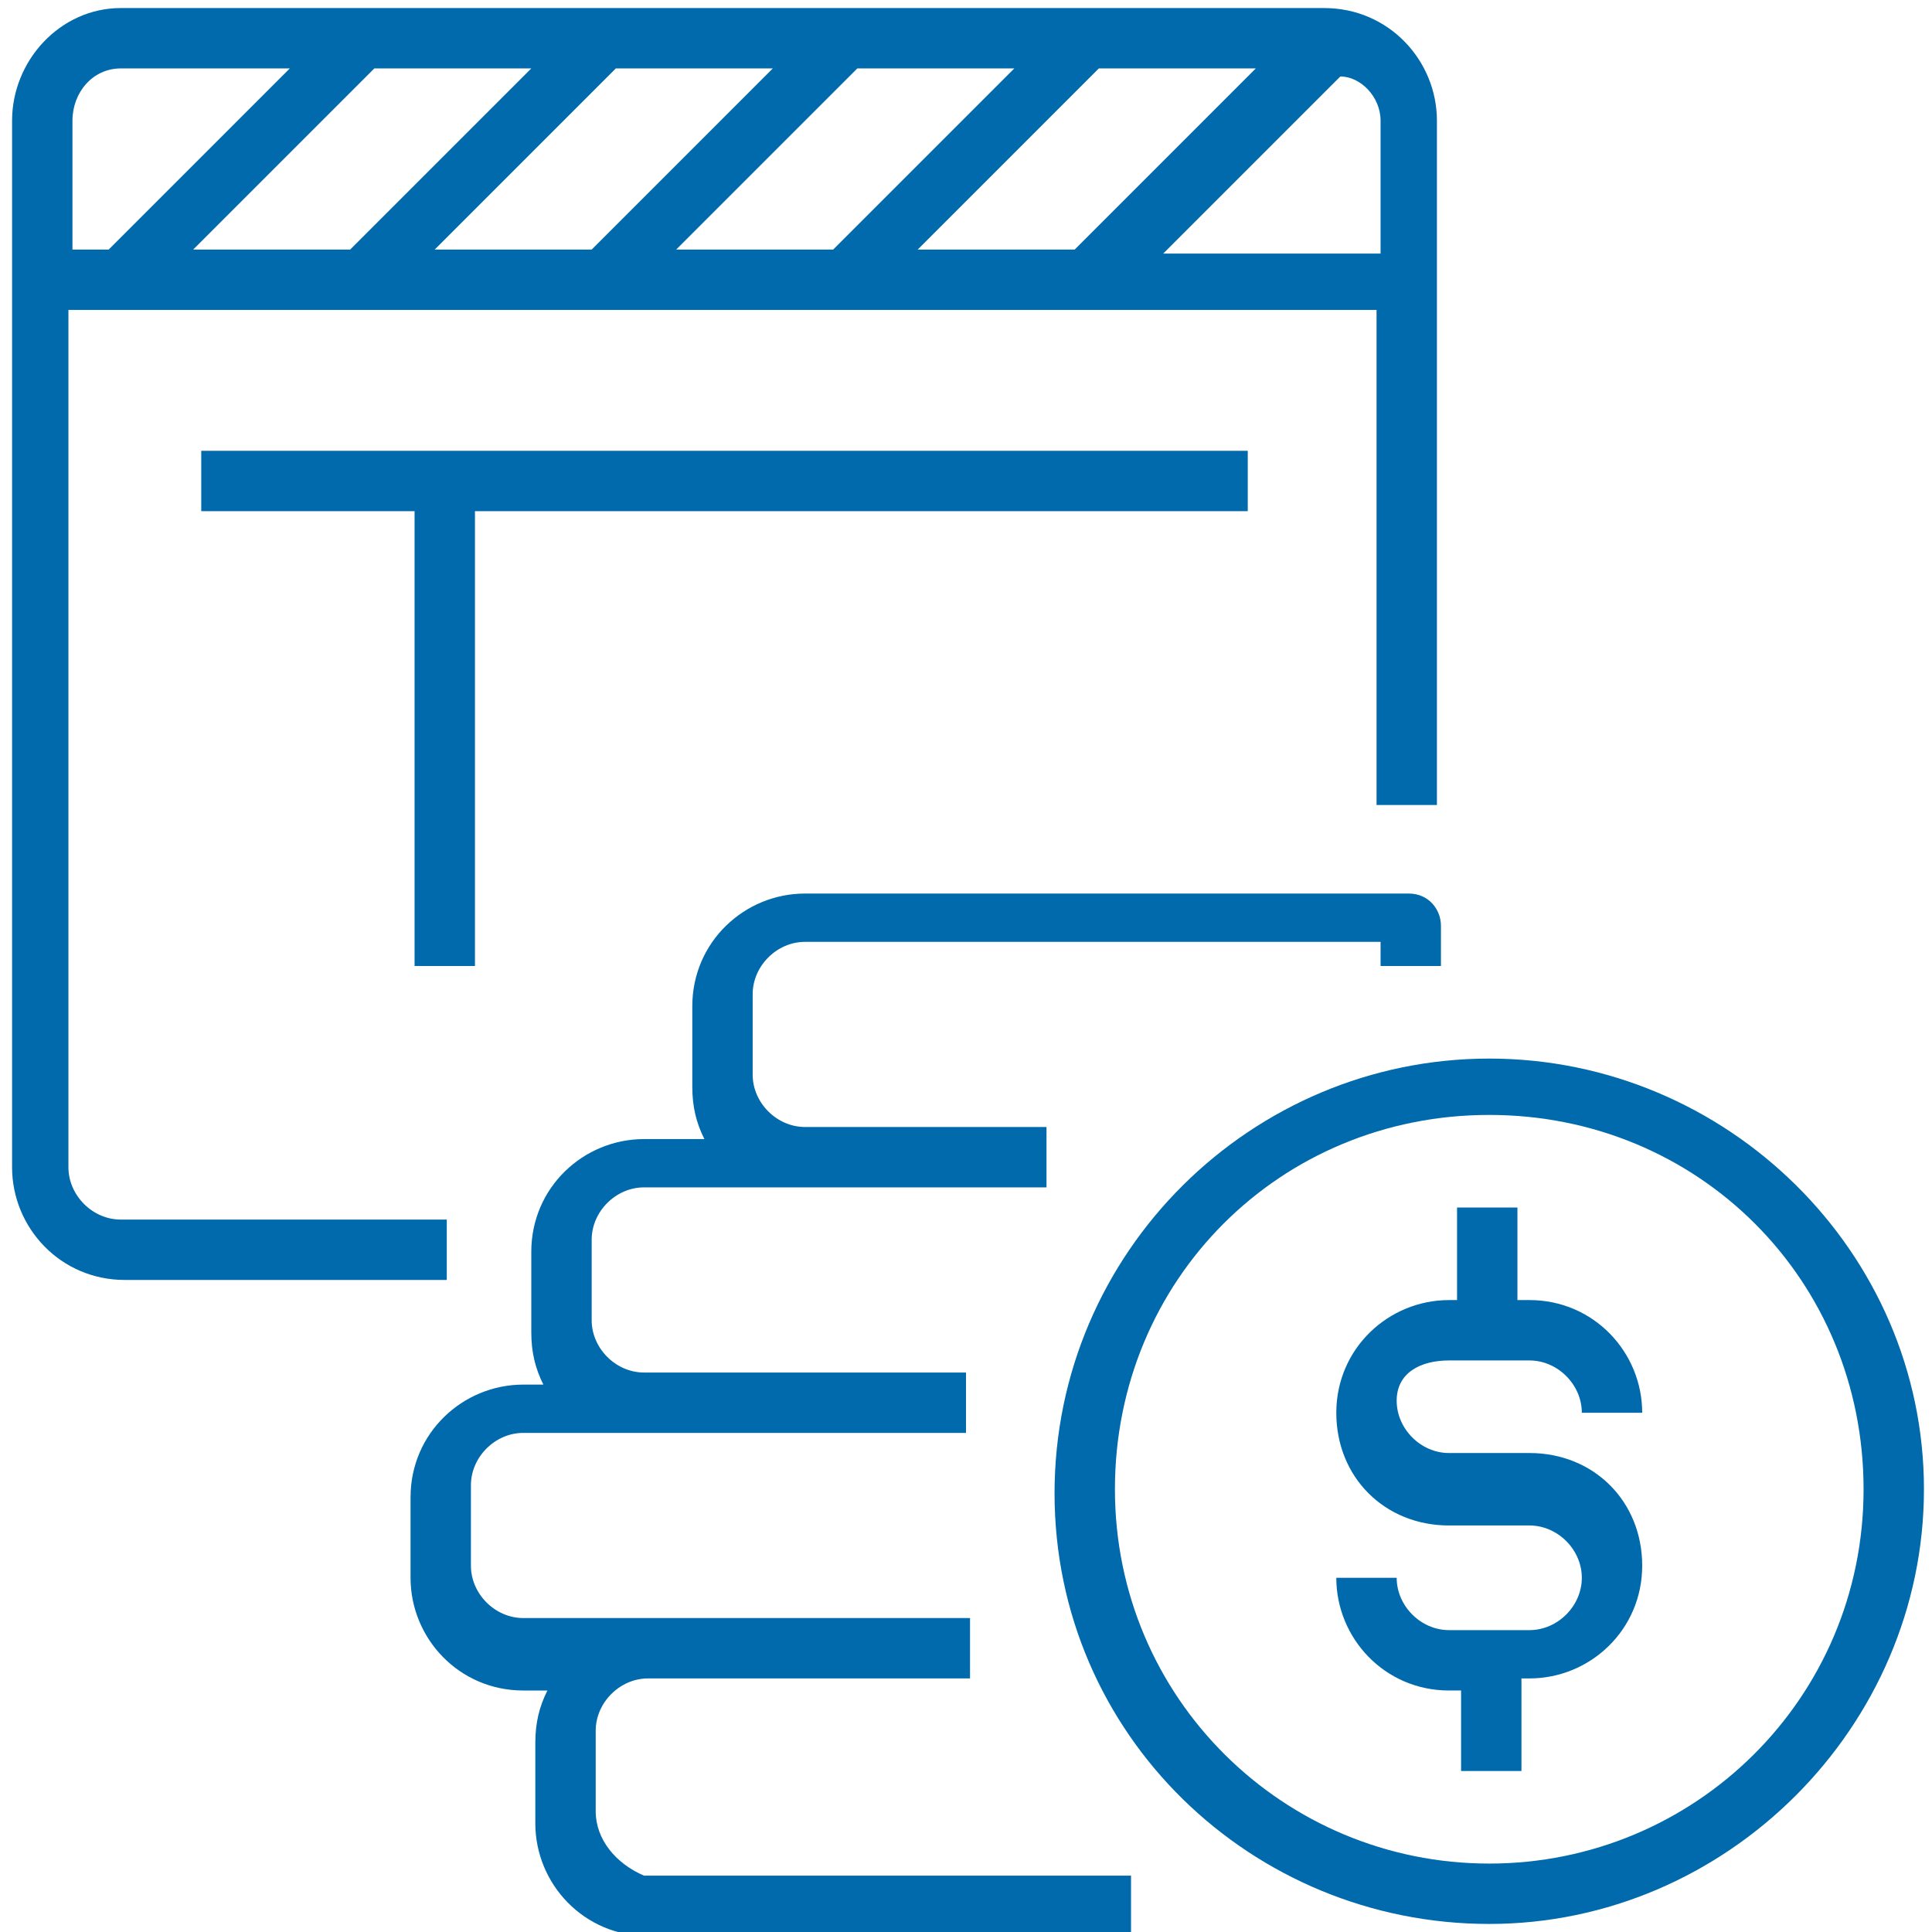
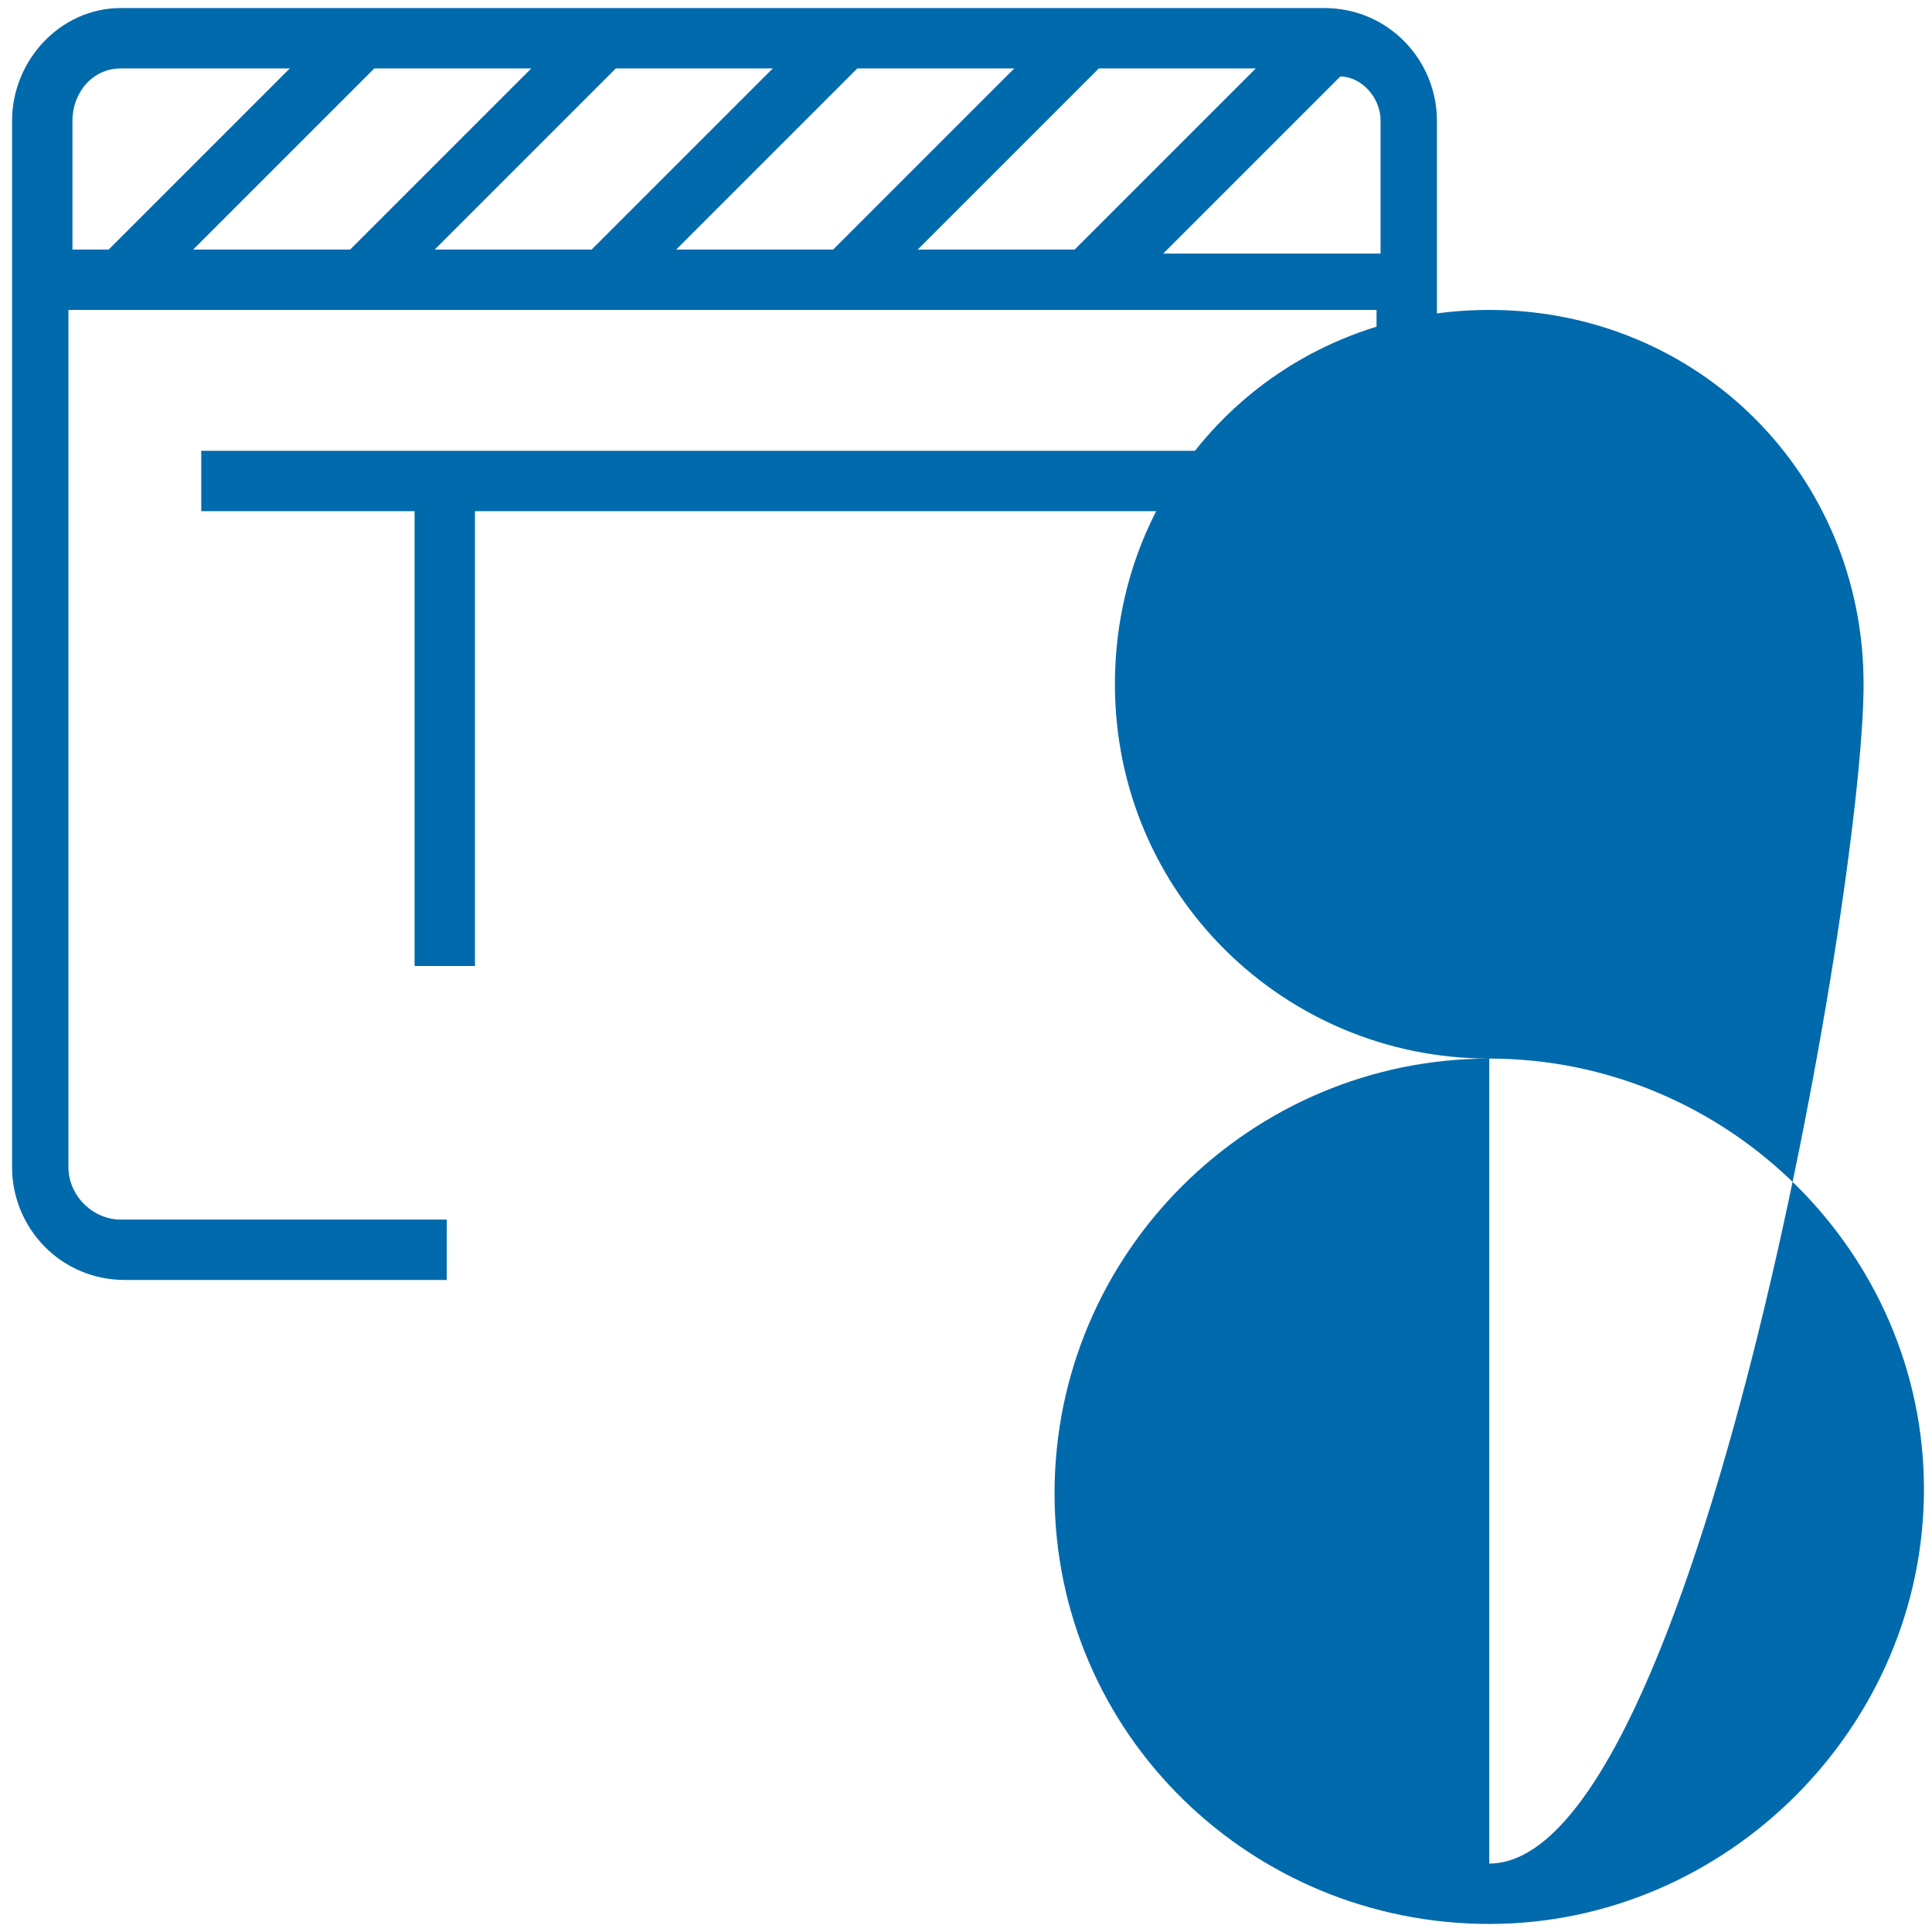
<svg xmlns="http://www.w3.org/2000/svg" version="1.1" id="_09-video_editer" x="0px" y="0px" viewBox="0 0 48 48" style="enable-background:new 0 0 48 48; fill: #006aac;" xml:space="preserve">
  <title>CostEffective</title>
  <g>
    <path d="M11,30.3H3c-0.7,0-1.3-0.6-1.3-1.3V7.7h32.5V20h1.5V3c0-1.5-1.2-2.8-2.8-2.8H3C1.5,0.2,0.3,1.5,0.3,3v26   c0,1.5,1.2,2.8,2.8,2.8h8V30.3z M20.7,6.2h-3.9l4.5-4.5h3.9L20.7,6.2z M27.3,1.7h3.9l-4.5,4.5h-3.9L27.3,1.7z M14.7,6.2h-3.9   l4.5-4.5h3.9L14.7,6.2z M8.7,6.2H4.8l4.5-4.5h3.9L8.7,6.2z M34.3,3v3.3h-5.4l4.4-4.4C33.8,1.9,34.3,2.4,34.3,3z M3,1.7h4.2L2.7,6.2   H1.8V3C1.8,2.3,2.3,1.7,3,1.7z" />
-     <path d="M36,33.8h2c0.7,0,1.3,0.6,1.3,1.3h1.5c0-1.5-1.2-2.8-2.8-2.8h-0.3V30h-1.5v2.3H36c-1.5,0-2.8,1.2-2.8,2.8s1.2,2.8,2.8,2.8   h2c0.7,0,1.3,0.6,1.3,1.3s-0.6,1.3-1.3,1.3h-2c-0.7,0-1.3-0.6-1.3-1.3h-1.5c0,1.5,1.2,2.8,2.8,2.8h0.3V44h1.5v-2.3H38   c1.5,0,2.8-1.2,2.8-2.8s-1.2-2.8-2.8-2.8h-2c-0.7,0-1.3-0.6-1.3-1.3S35.3,33.8,36,33.8z" />
-     <path d="M37,26.3c-5.9,0-10.8,4.8-10.8,10.8S31.1,47.8,37,47.8S47.8,42.9,47.8,37S42.9,26.3,37,26.3z M37,46.3   c-5.1,0-9.3-4.1-9.3-9.3s4.1-9.3,9.3-9.3s9.3,4.1,9.3,9.3S42.1,46.3,37,46.3z" />
-     <path d="M14.8,45v-2c0-0.7,0.6-1.3,1.3-1.3h8v-1.5H13c-0.7,0-1.3-0.6-1.3-1.3v-2c0-0.7,0.6-1.3,1.3-1.3h11v-1.5h-8   c-0.7,0-1.3-0.6-1.3-1.3v-2c0-0.7,0.6-1.3,1.3-1.3h10v-1.5h-6c-0.7,0-1.3-0.6-1.3-1.3v-2c0-0.7,0.6-1.3,1.3-1.3h14.3V24h1.5v-1   c0-0.4-0.3-0.8-0.8-0.8H20c-1.5,0-2.8,1.2-2.8,2.8v2c0,0.5,0.1,0.9,0.3,1.3H16c-1.5,0-2.8,1.2-2.8,2.8v2c0,0.5,0.1,0.9,0.3,1.3H13   c-1.5,0-2.8,1.2-2.8,2.8v2c0,1.5,1.2,2.8,2.8,2.8h0.6c-0.2,0.4-0.3,0.8-0.3,1.3v2c0,1.5,1.2,2.8,2.8,2.8h12v-1.5H16   C15.3,46.3,14.8,45.7,14.8,45z" />
+     <path d="M37,26.3c-5.9,0-10.8,4.8-10.8,10.8S31.1,47.8,37,47.8S47.8,42.9,47.8,37S42.9,26.3,37,26.3z c-5.1,0-9.3-4.1-9.3-9.3s4.1-9.3,9.3-9.3s9.3,4.1,9.3,9.3S42.1,46.3,37,46.3z" />
    <polygon points="11.8,24 11.8,12.7 31,12.7 31,11.2 5,11.2 5,12.7 10.3,12.7 10.3,24  " />
  </g>
</svg>